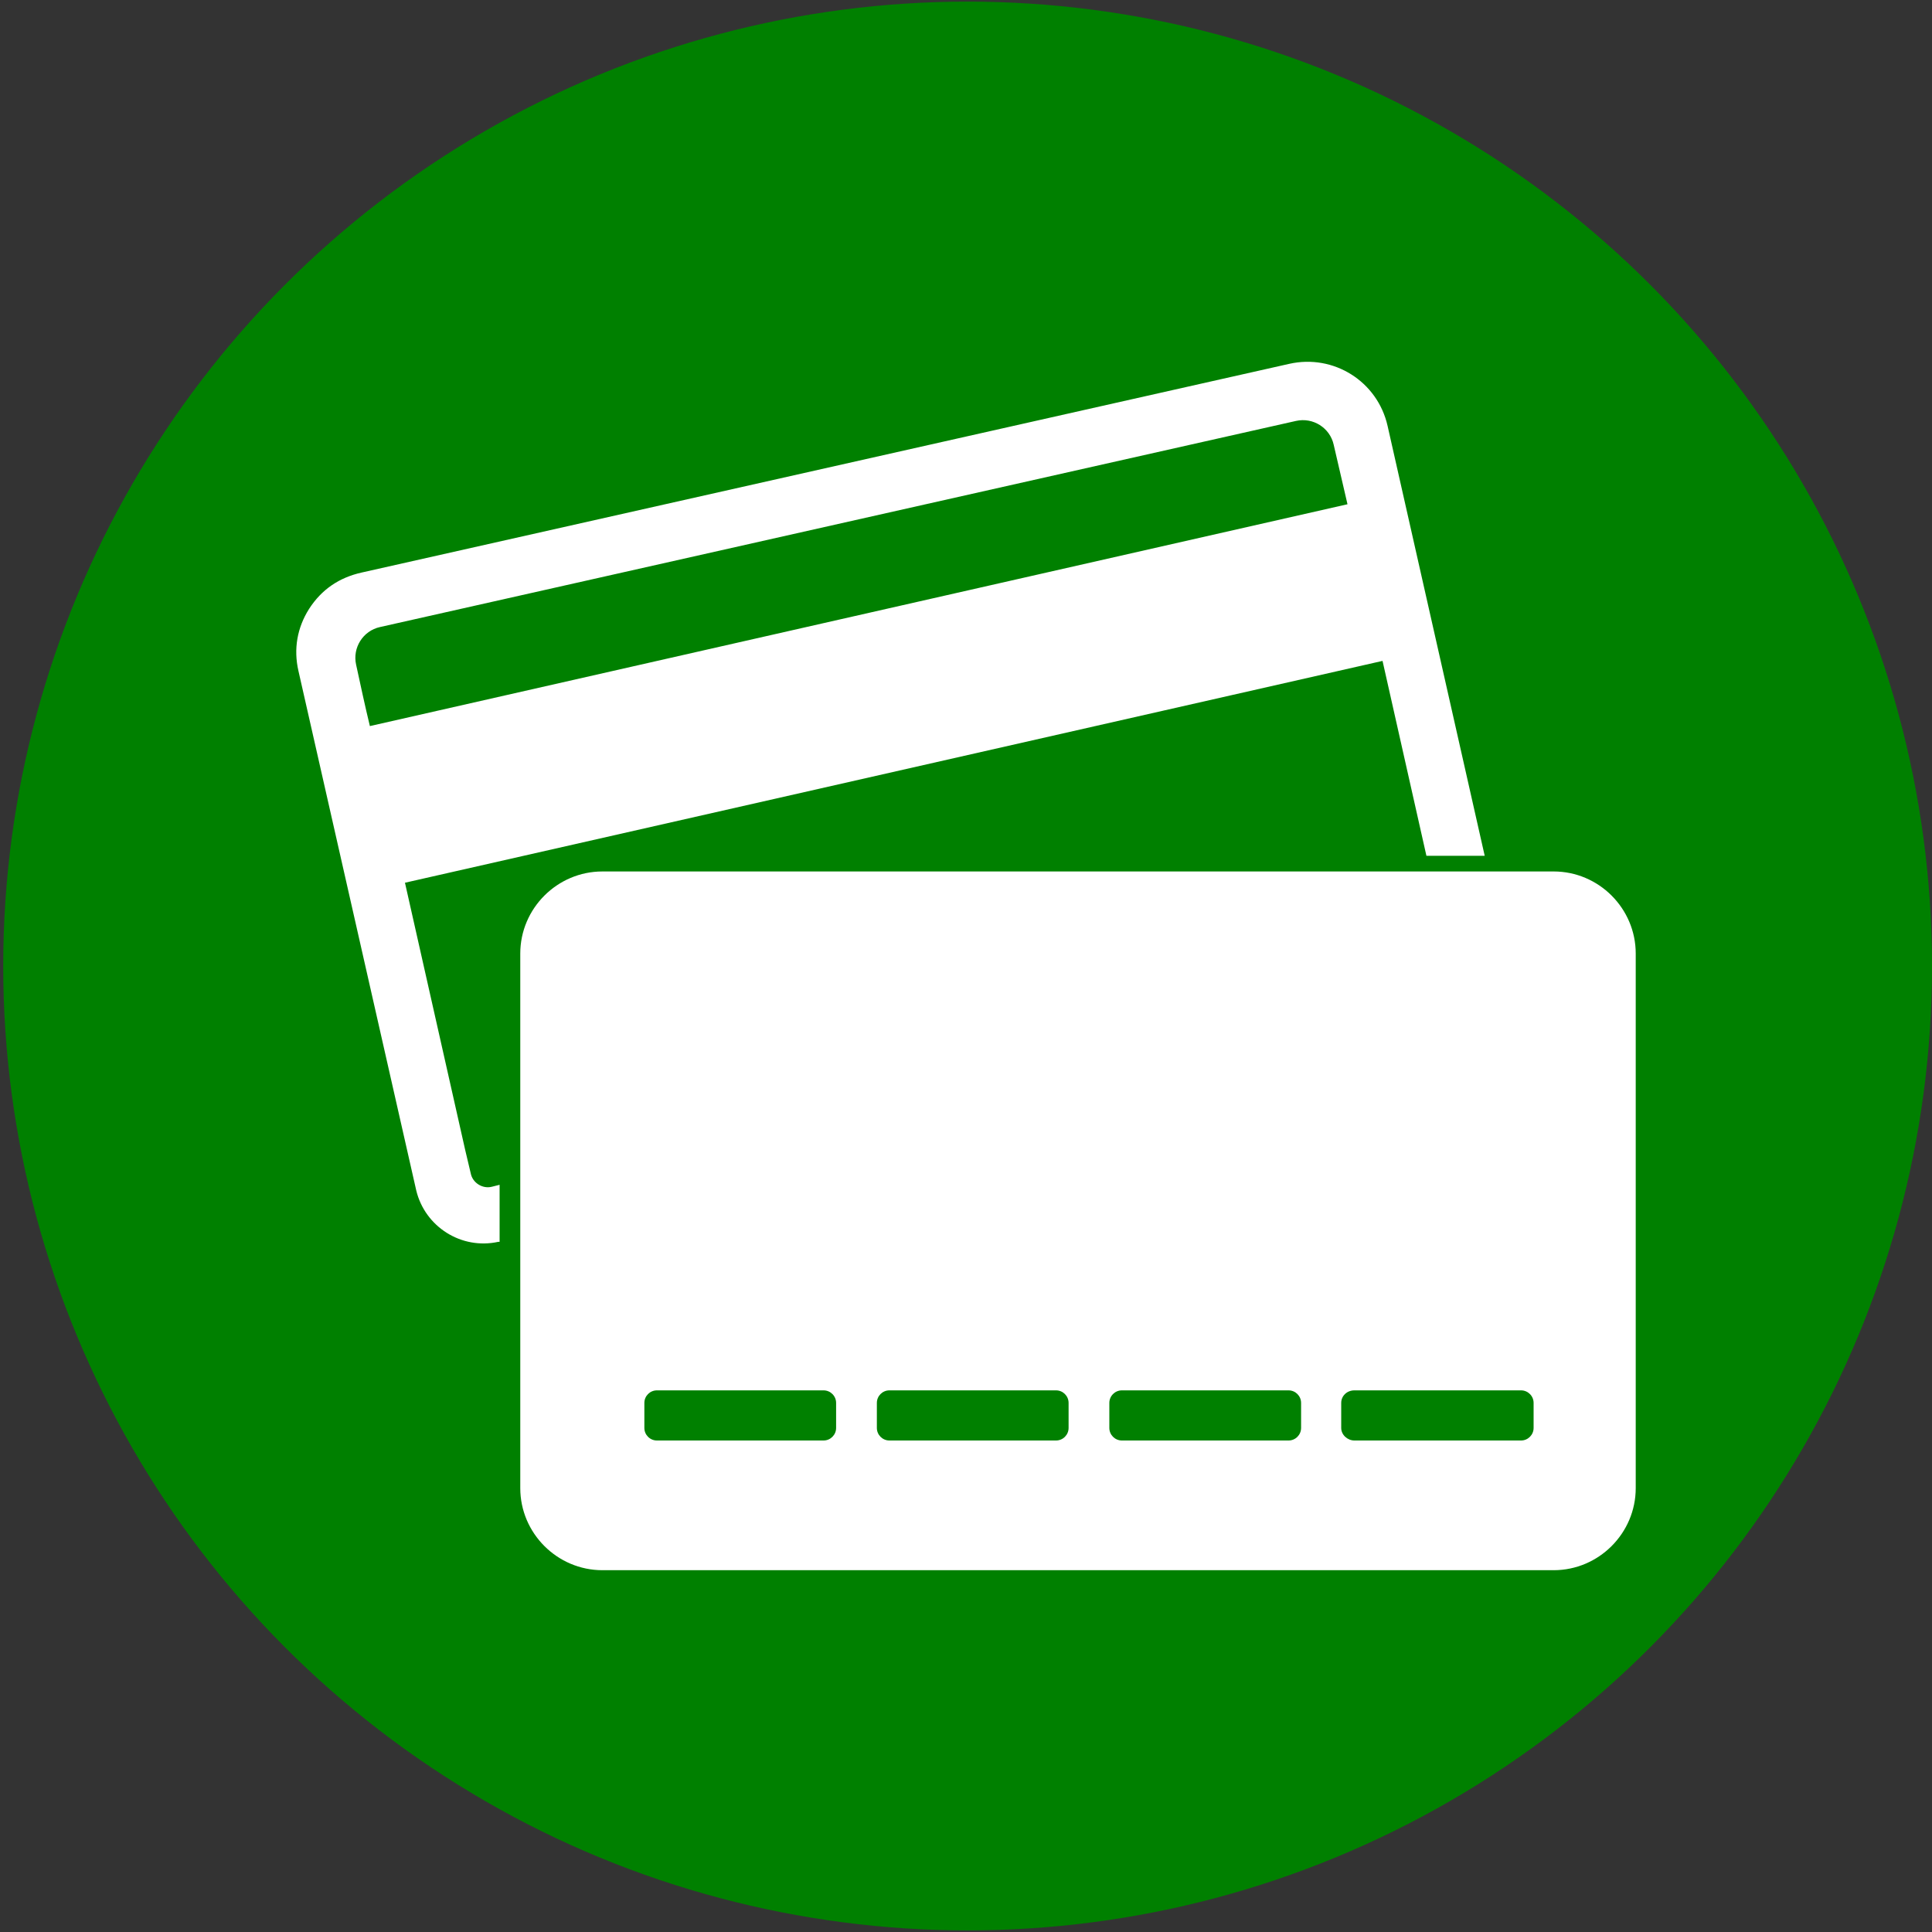
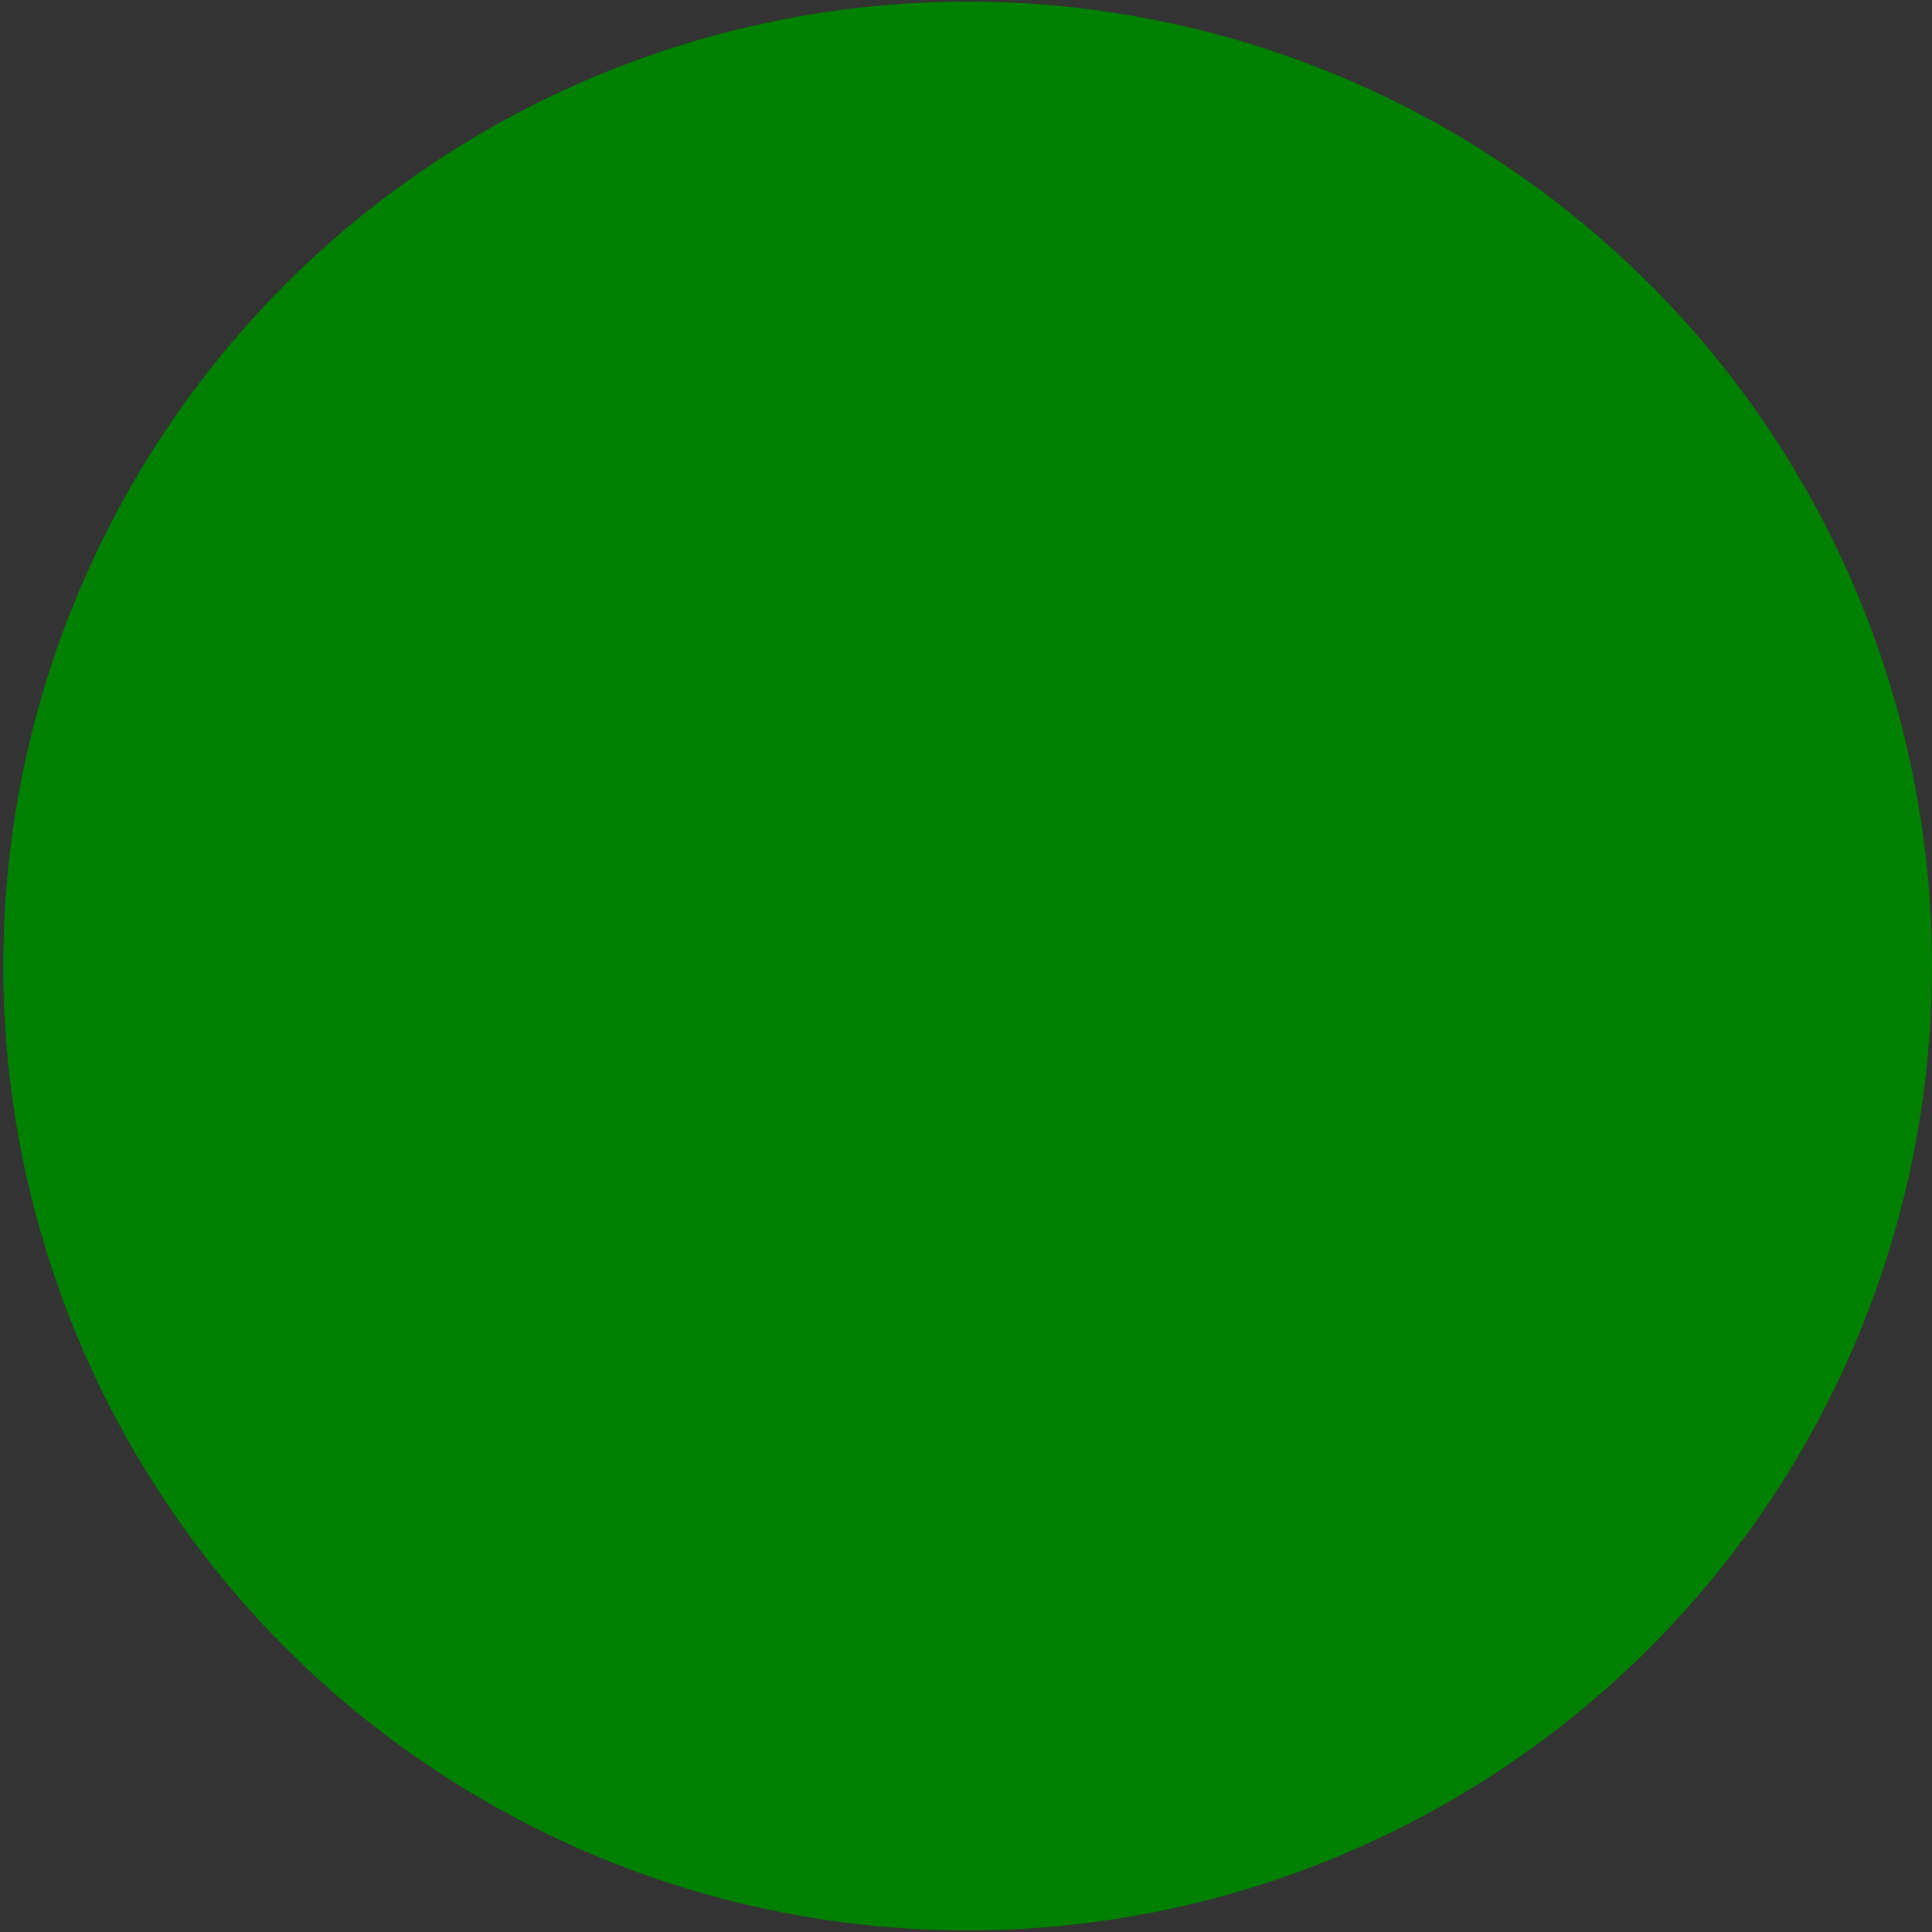
<svg xmlns="http://www.w3.org/2000/svg" version="1.1" x="0px" y="0px" width="50px" height="50px" font-weight="600" viewBox="0 0 100 100" class="SmallLogoImg EditableLogoImg" data-toggle="modal" data-target="#Modal_EditIcon" data-sourceid="2215" data-title="Annual Conference Registrations*" id="NewSmallIcon2215" style="width: 60px; height: 60px;">
  <rect x="0" y="0" width="100" height="100" fill="#333333" stroke="none" />
  <circle id="Background_Small" cx="50.083" cy="50" r="49.917" fill="green" />
  <g id="Icon_Credit_Card_Small" fill="#ffffff">
-     <path d="M19.145,37.582l50.601-11.482l-0.714-3.081c-0.194-0.876-1.07-1.428-1.946-1.233L19.664,32.457 c-0.875,0.194-1.427,1.07-1.232,1.946C18.658,35.441,18.885,36.511,19.145,37.582L19.145,37.582z M18.723,29.634l48.005-10.801 c2.303-0.52,4.573,0.908,5.093,3.211l5.027,22.251h-3.017l-2.271-10.087L20.961,45.69l3.114,13.819l0.292,1.232 c0.097,0.486,0.616,0.812,1.103,0.682l0.389-0.098v2.951h-0.065c-1.914,0.422-3.795-0.778-4.249-2.659l-6.098-26.89 c-0.26-1.135-0.065-2.238,0.551-3.211C16.647,30.51,17.555,29.894,18.723,29.634L18.723,29.634L18.723,29.634z M31.179,45.107 c-2.335,0-4.25,1.913-4.25,4.249v27.668c0,2.335,1.914,4.249,4.25,4.249h49.238c2.336,0,4.248-1.914,4.248-4.249V49.356 c0-2.336-1.912-4.249-4.248-4.249H31.179L31.179,45.107z M79.379,57.465v-5.644c0-0.356-0.292-0.648-0.649-0.648H66.146 c-0.357,0-0.649,0.292-0.649,0.648v5.644c0,0.357,0.292,0.649,0.649,0.649h12.584C79.054,58.146,79.379,57.854,79.379,57.465 L79.379,57.465z M70.103,74.56c-0.357,0-0.682-0.292-0.682-0.649v-1.297c0-0.357,0.292-0.649,0.682-0.649h8.627 c0.357,0,0.649,0.292,0.649,0.649v1.297c0,0.357-0.292,0.649-0.649,0.649H70.103z M58.067,74.56c-0.355,0-0.648-0.292-0.648-0.649 v-1.297c0-0.357,0.293-0.649,0.648-0.649h8.629c0.357,0,0.648,0.292,0.648,0.649v1.297c0,0.357-0.291,0.649-0.648,0.649H58.067z M46.034,74.56c-0.356,0-0.648-0.292-0.648-0.649v-1.297c0-0.357,0.292-0.649,0.648-0.649h8.628c0.357,0,0.648,0.292,0.648,0.649 v1.297c0,0.357-0.291,0.649-0.648,0.649H46.034z M34,74.56c-0.357,0-0.648-0.292-0.648-0.649v-1.297 c0-0.357,0.292-0.649,0.648-0.649h8.628c0.357,0,0.649,0.292,0.649,0.649v1.297c0,0.357-0.292,0.649-0.649,0.649H34z" />
-   </g>
+     </g>
</svg>